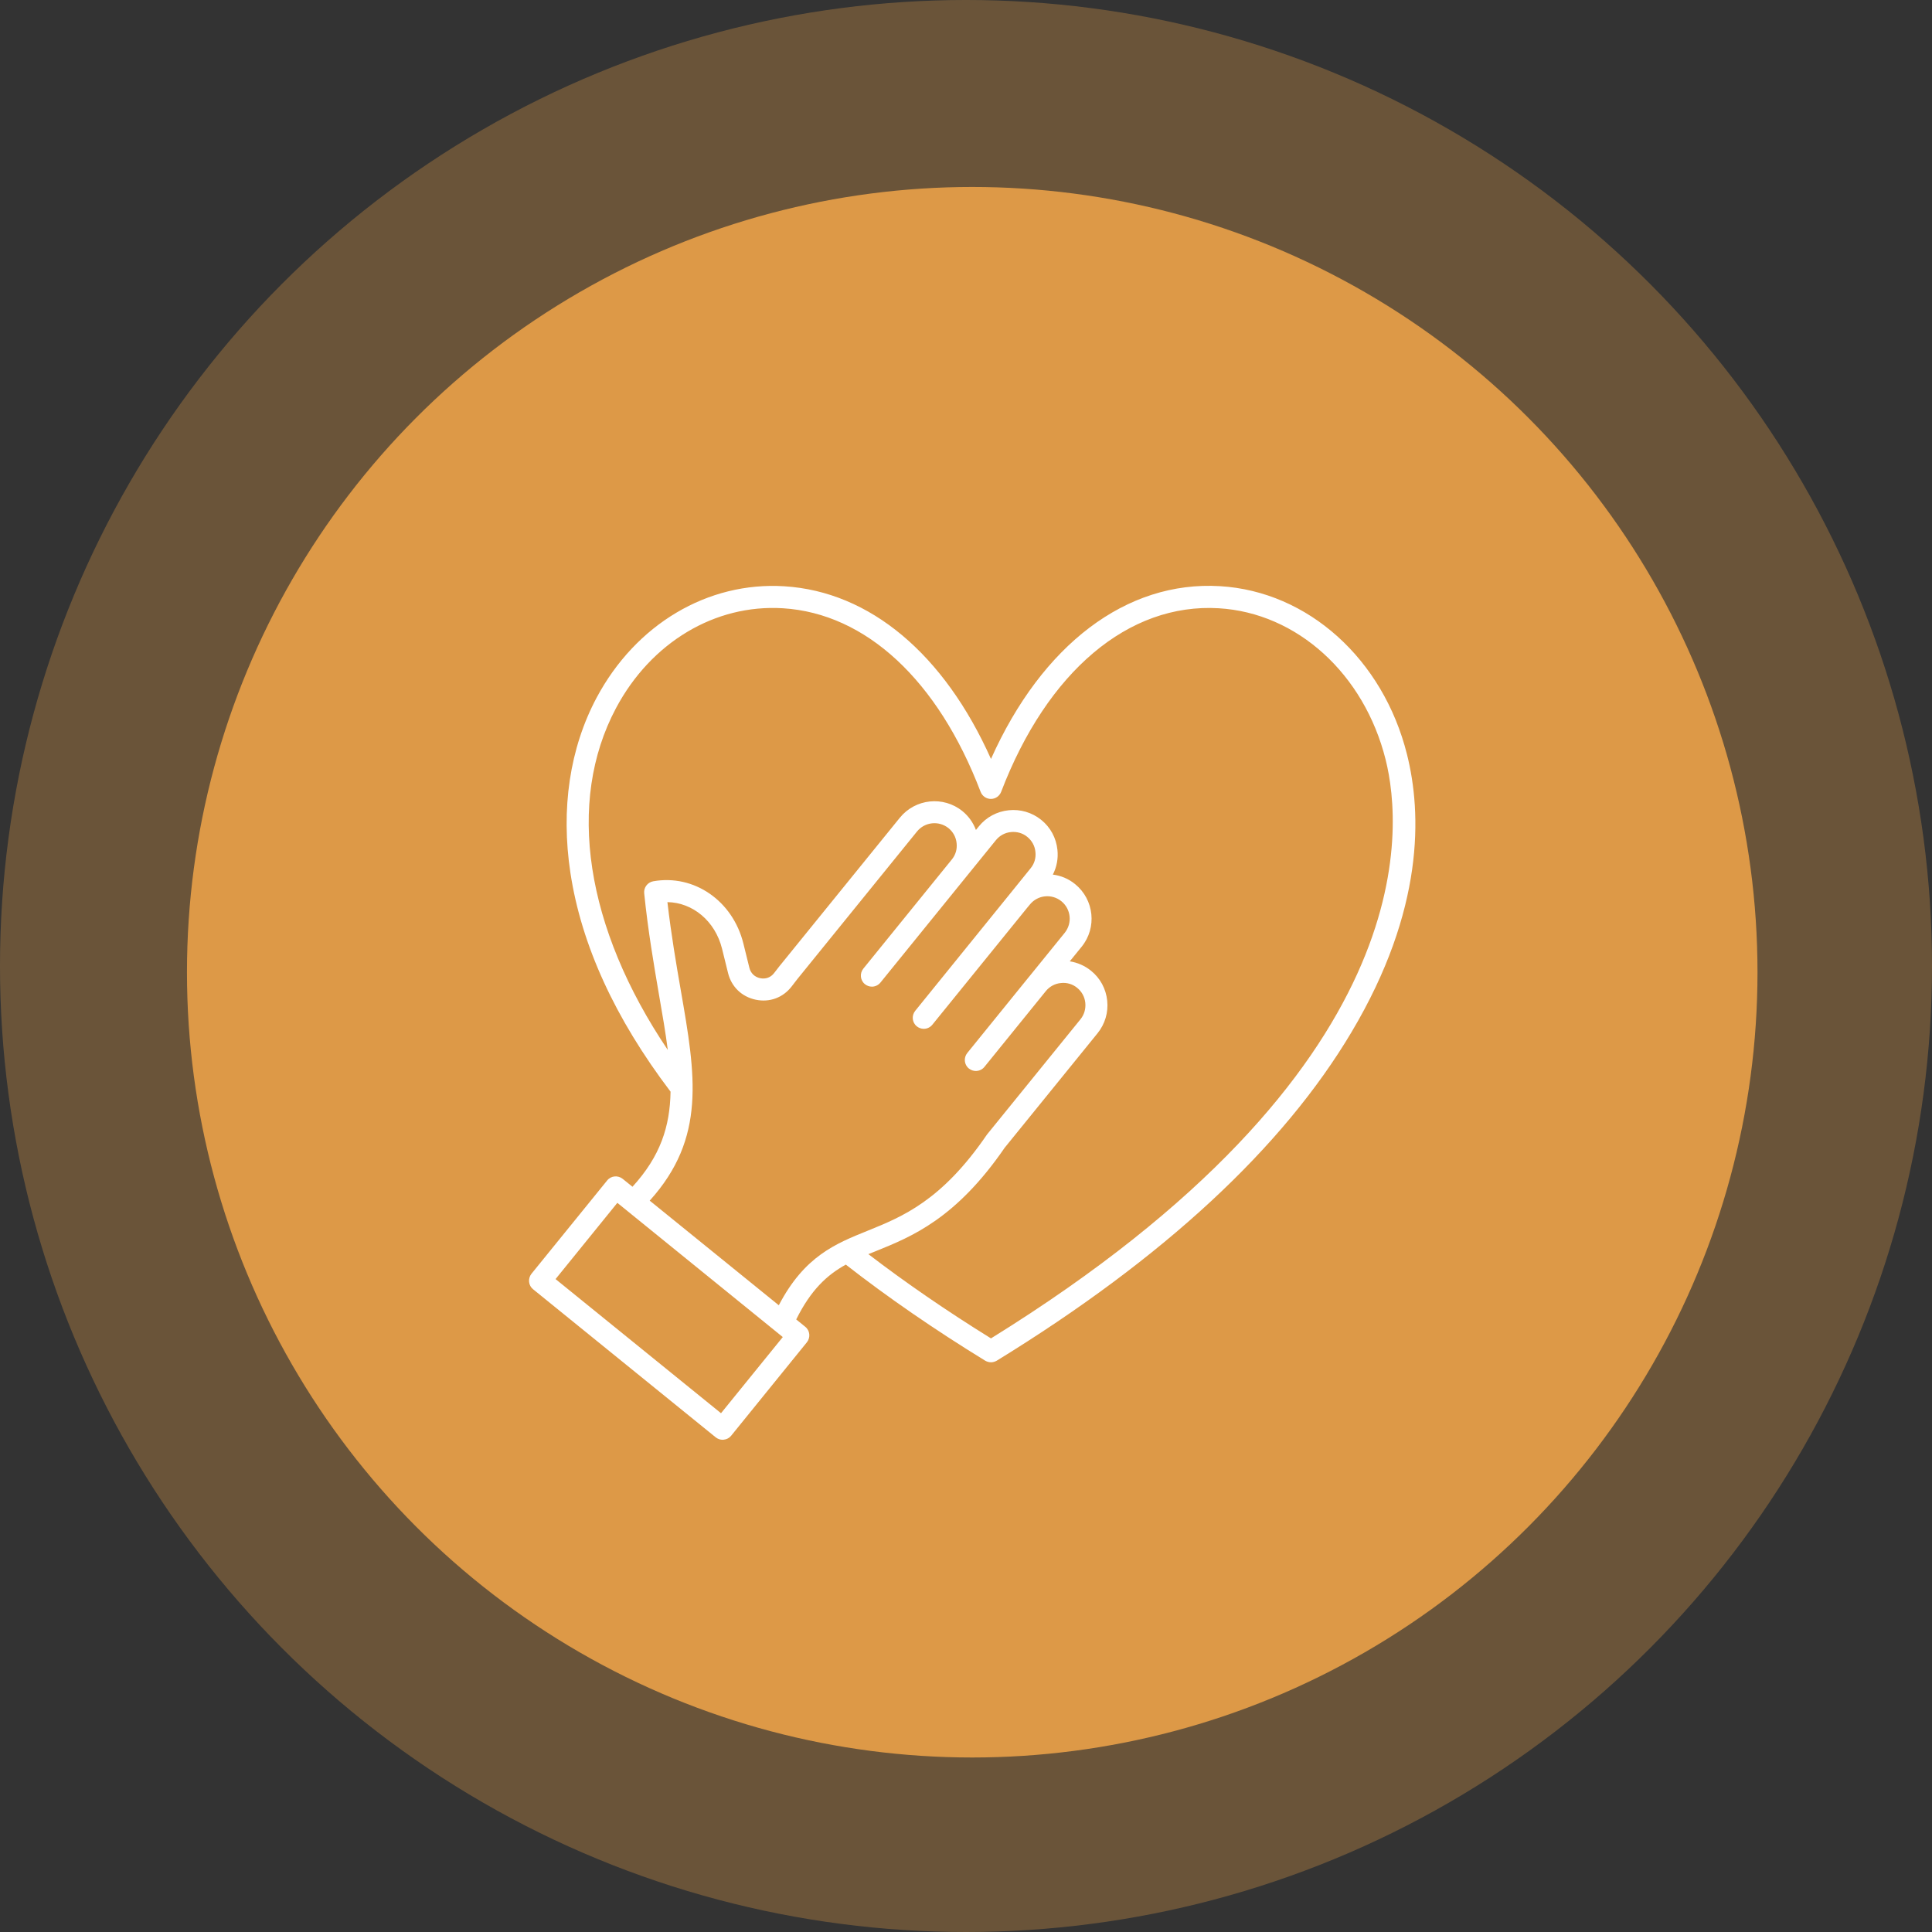
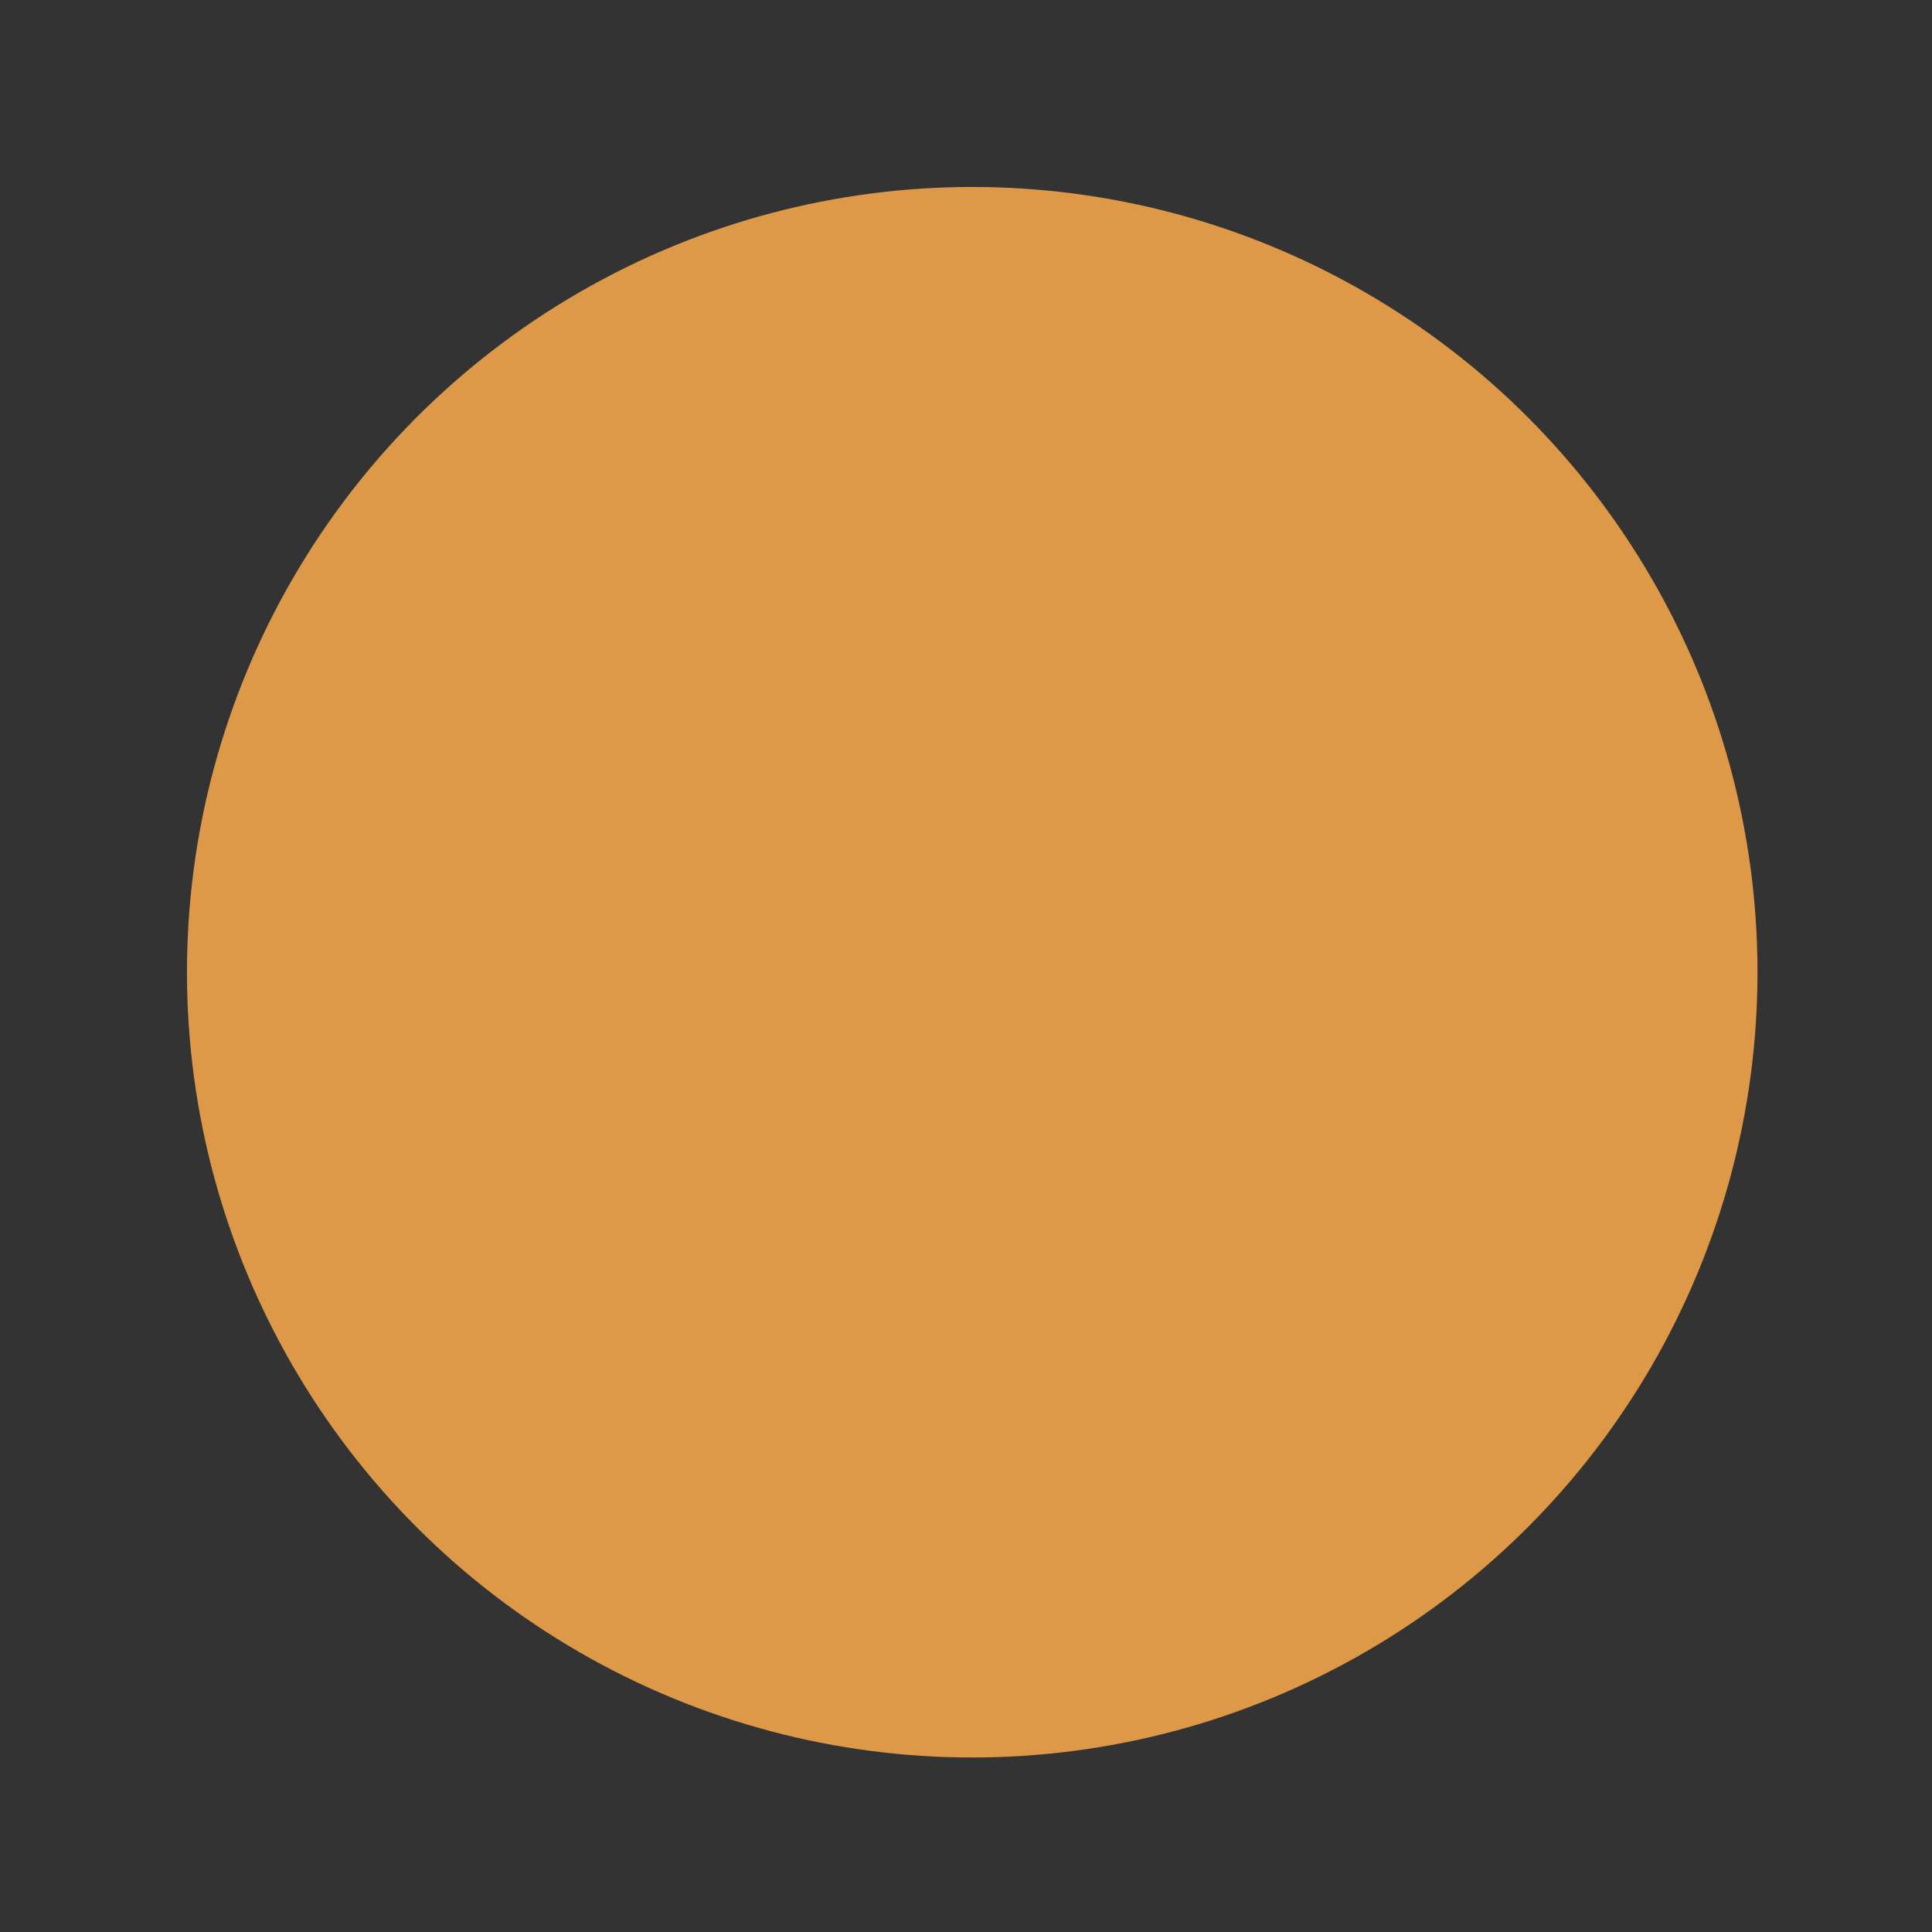
<svg xmlns="http://www.w3.org/2000/svg" width="155px" height="155px" viewBox="0 0 155 155" version="1.1">
  <rect x="0" y="0" width="155" height="155" fill="#333333" stroke="none" />
  <title>honnete-transparence</title>
  <g id="Page-1" stroke="none" stroke-width="1" fill="none" fill-rule="evenodd">
    <g id="honnete-transparence">
      <g id="Group-7" fill="#DD9947">
-         <circle id="Oval" opacity="0.327" cx="77.5" cy="77.5" r="77.5" />
        <circle id="Oval" cx="78" cy="78" r="63" />
      </g>
      <g id="noun-honesty-6343673" transform="translate(42.444, 47)" fill="#FFFFFF" fill-rule="nonzero">
-         <path d="M70.434,13.515 C68.517,5.87 62.492,0.447 55.435,0.027 C47.92,-0.423 41.161,4.724 37.06,13.889 C33.302,5.473 27.345,0.463 20.48,0.035 C14.332,-0.347 8.566,3.082 5.419,8.978 C3.265,13.026 2.54,17.883 3.319,23.03 C4.197,28.812 6.901,34.715 11.353,40.581 C11.307,43.376 10.536,45.766 8.298,48.21 L7.512,47.576 C7.13,47.271 6.572,47.324 6.267,47.706 L0.195,55.191 C0.05,55.374 -0.019,55.603 0.004,55.84 C0.027,56.076 0.142,56.29 0.325,56.435 L14.973,68.311 C15.134,68.441 15.332,68.51 15.531,68.51 C15.561,68.51 15.592,68.51 15.622,68.502 C15.859,68.479 16.073,68.365 16.218,68.181 L22.29,60.689 C22.595,60.307 22.542,59.75 22.16,59.444 L21.434,58.856 C22.626,56.458 23.924,55.282 25.413,54.457 C28.781,57.085 32.539,59.674 36.594,62.163 C36.739,62.247 36.899,62.293 37.06,62.293 C37.22,62.293 37.381,62.247 37.526,62.163 C50.906,53.946 60.483,45.071 65.997,35.785 C71.824,25.986 71.626,18.265 70.434,13.515 Z M15.401,66.379 L2.127,55.618 L7.084,49.501 L20.357,60.269 L15.401,66.379 Z M20.037,57.718 L9.681,49.325 C14.225,44.292 13.362,39.282 12.178,32.47 C11.811,30.362 11.407,28.002 11.101,25.375 C13.133,25.406 14.935,26.895 15.485,29.117 L15.966,31.065 C16.241,32.172 17.066,32.966 18.181,33.203 C19.296,33.44 20.373,33.043 21.068,32.142 L21.534,31.538 L31.126,19.708 C31.752,18.937 32.882,18.822 33.654,19.441 C34.02,19.739 34.257,20.167 34.303,20.648 C34.356,21.129 34.219,21.595 33.913,21.961 L26.818,30.713 C26.513,31.095 26.566,31.653 26.948,31.958 C27.109,32.088 27.307,32.157 27.506,32.157 C27.765,32.157 28.017,32.042 28.193,31.828 L35.288,23.076 L35.288,23.076 C35.288,23.076 35.288,23.076 35.288,23.076 L37.457,20.403 C37.755,20.037 38.183,19.8 38.664,19.754 C39.145,19.708 39.611,19.838 39.977,20.144 C40.344,20.441 40.581,20.869 40.626,21.35 C40.68,21.831 40.542,22.297 40.237,22.664 L38.793,24.451 C38.793,24.451 38.793,24.451 38.793,24.451 L30.981,34.097 C30.675,34.479 30.729,35.036 31.111,35.342 C31.271,35.471 31.469,35.54 31.668,35.54 C31.928,35.54 32.18,35.426 32.355,35.212 L39.954,25.841 C39.954,25.841 39.954,25.841 39.954,25.841 L40.183,25.566 C40.81,24.795 41.94,24.68 42.711,25.306 C43.483,25.933 43.597,27.063 42.979,27.834 L40.13,31.347 C40.122,31.355 40.122,31.363 40.115,31.363 C40.107,31.378 40.092,31.386 40.084,31.401 L35.158,37.48 C34.853,37.862 34.906,38.419 35.288,38.725 C35.67,39.03 36.227,38.977 36.533,38.595 L41.459,32.516 C41.757,32.149 42.184,31.912 42.666,31.867 C43.147,31.813 43.613,31.951 43.979,32.256 C44.346,32.554 44.582,32.982 44.628,33.463 C44.674,33.944 44.537,34.41 44.239,34.776 L36.762,43.994 C36.747,44.01 36.731,44.033 36.716,44.056 C33.104,49.333 29.957,50.608 27.185,51.731 C24.573,52.785 22.091,53.785 20.037,57.718 Z M37.06,60.376 C33.524,58.184 30.225,55.916 27.223,53.617 C27.429,53.533 27.636,53.449 27.849,53.365 C30.698,52.212 34.249,50.776 38.16,45.079 L45.613,35.891 C46.209,35.151 46.484,34.227 46.385,33.28 C46.286,32.333 45.827,31.477 45.087,30.881 C44.59,30.477 44.002,30.225 43.383,30.125 L44.338,28.949 C45.575,27.422 45.339,25.176 43.811,23.932 C43.277,23.496 42.658,23.244 42.024,23.168 C42.337,22.557 42.467,21.87 42.391,21.175 C42.291,20.228 41.833,19.372 41.092,18.777 C40.351,18.181 39.427,17.906 38.48,18.005 C37.533,18.104 36.678,18.563 36.082,19.304 L35.853,19.586 C35.632,18.998 35.265,18.479 34.769,18.074 C33.241,16.837 30.996,17.073 29.751,18.601 L20.151,30.439 C20.144,30.446 20.144,30.446 20.136,30.454 L19.662,31.065 C19.387,31.424 18.983,31.569 18.54,31.477 C18.104,31.386 17.784,31.08 17.677,30.645 L17.196,28.697 C16.348,25.268 13.24,23.122 9.963,23.703 C9.505,23.787 9.192,24.207 9.238,24.665 C9.551,27.72 10.017,30.408 10.421,32.775 C10.704,34.395 10.956,35.869 11.132,37.236 C4.533,27.445 2.96,17.356 6.977,9.811 C9.788,4.533 14.92,1.463 20.365,1.799 C27.032,2.212 32.814,7.58 36.227,16.524 C36.357,16.867 36.686,17.096 37.052,17.096 C37.419,17.096 37.747,16.867 37.877,16.524 C41.573,6.87 48.096,1.364 55.336,1.799 C61.613,2.173 66.998,7.053 68.724,13.95 C70.091,19.41 71.832,38.832 37.06,60.376 Z" id="Shape" />
-       </g>
+         </g>
    </g>
  </g>
</svg>